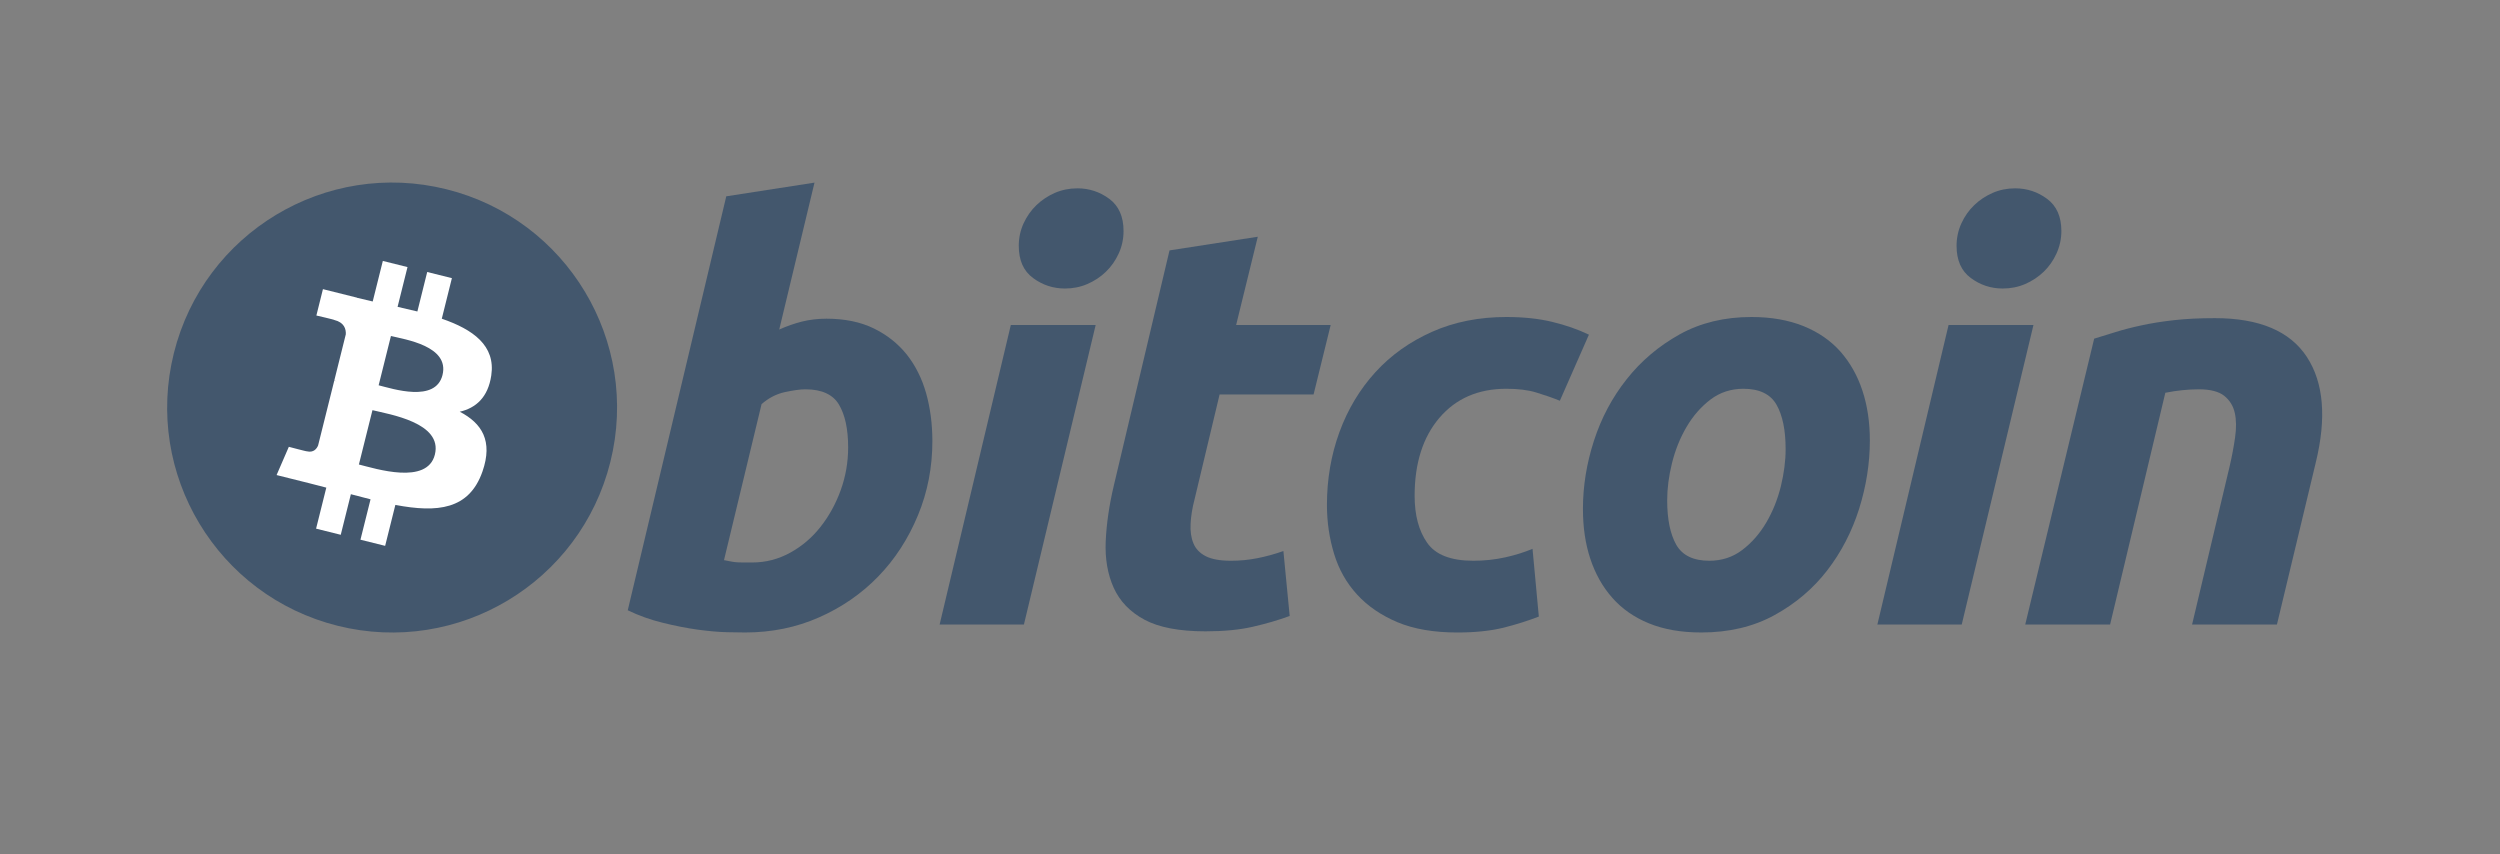
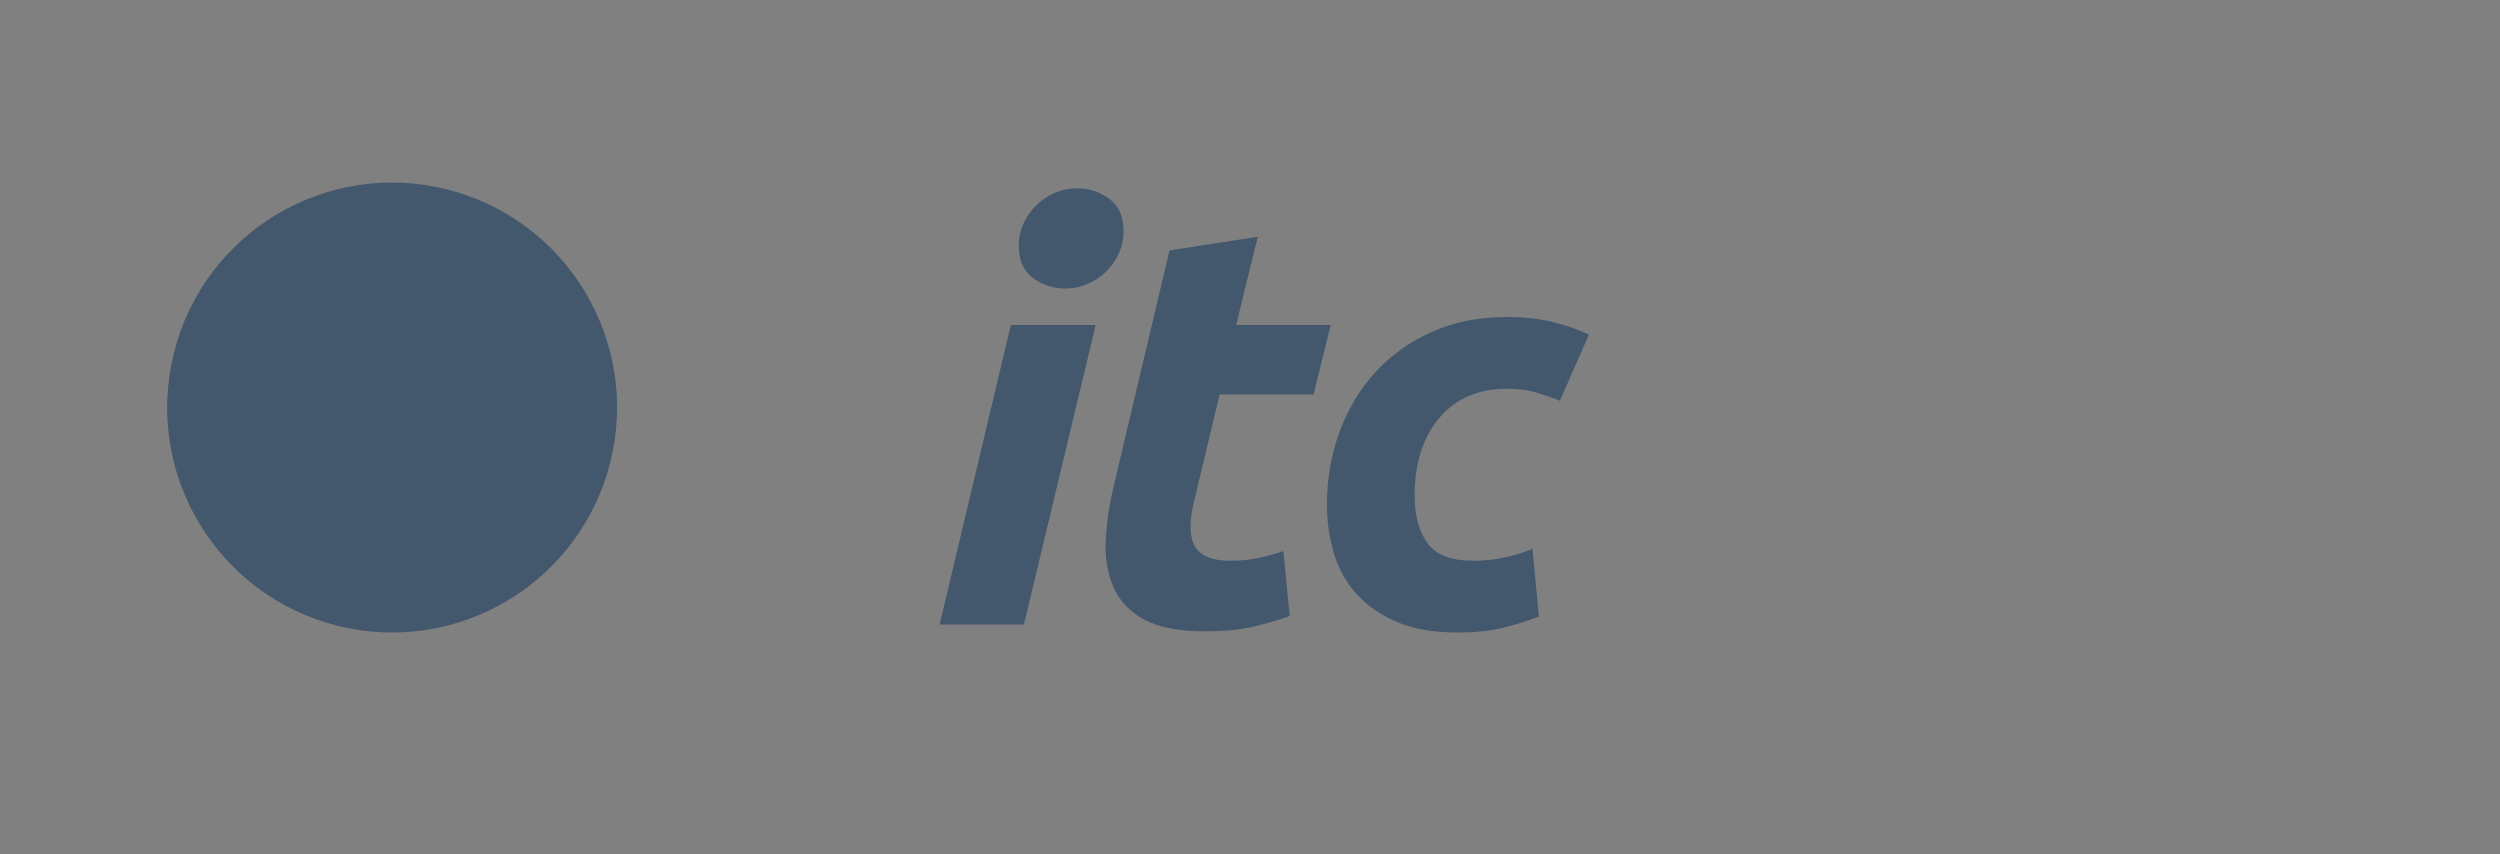
<svg xmlns="http://www.w3.org/2000/svg" width="120" height="41" viewBox="0 0 120 41" fill="none">
  <rect x="0" y="0" width="120" height="41" fill="#808080" stroke="none" />
  <path d="M29.297 22.174C27.854 27.96 21.994 31.481 16.208 30.038C10.424 28.596 6.903 22.736 8.346 16.95C9.788 11.164 15.648 7.642 21.432 9.085C27.218 10.527 30.739 16.388 29.297 22.174Z" fill="#43576D" />
-   <path d="M23.581 18.023C23.796 16.586 22.702 15.813 21.206 15.298L21.691 13.351L20.506 13.056L20.034 14.951C19.722 14.874 19.402 14.801 19.084 14.728L19.56 12.82L18.376 12.525L17.89 14.471C17.633 14.412 17.379 14.354 17.134 14.293L17.135 14.287L15.501 13.879L15.186 15.145C15.186 15.145 16.065 15.346 16.046 15.359C16.526 15.478 16.613 15.796 16.598 16.048L16.046 18.265C16.079 18.274 16.122 18.286 16.169 18.305C16.129 18.295 16.087 18.284 16.044 18.274L15.269 21.381C15.21 21.526 15.061 21.745 14.726 21.662C14.738 21.679 13.864 21.447 13.864 21.447L13.276 22.803L14.818 23.188C15.105 23.26 15.386 23.335 15.663 23.406L15.172 25.375L16.356 25.67L16.842 23.722C17.165 23.81 17.479 23.891 17.786 23.967L17.302 25.906L18.487 26.201L18.977 24.236C20.998 24.619 22.517 24.464 23.157 22.637C23.672 21.165 23.131 20.316 22.068 19.763C22.842 19.584 23.426 19.075 23.581 18.023ZM20.874 21.82C20.508 23.291 18.03 22.496 17.227 22.296L17.878 19.688C18.681 19.888 21.256 20.285 20.874 21.82ZM21.24 18.002C20.906 19.34 18.844 18.66 18.175 18.494L18.765 16.128C19.434 16.294 21.588 16.606 21.24 18.002Z" fill="white" />
-   <path d="M39.67 15.297C40.546 15.297 41.303 15.454 41.938 15.762C42.577 16.074 43.104 16.493 43.527 17.02C43.944 17.55 44.255 18.169 44.455 18.879C44.654 19.591 44.754 20.356 44.754 21.175C44.754 22.433 44.524 23.622 44.059 24.742C43.593 25.864 42.962 26.838 42.158 27.668C41.356 28.497 40.408 29.151 39.315 29.634C38.224 30.117 37.038 30.359 35.764 30.359C35.599 30.359 35.31 30.354 34.901 30.346C34.492 30.337 34.022 30.295 33.495 30.224C32.965 30.15 32.405 30.041 31.814 29.894C31.222 29.75 30.661 29.549 30.132 29.293L34.861 9.423L39.096 8.766L37.403 15.818C37.766 15.654 38.131 15.528 38.495 15.435C38.86 15.345 39.252 15.297 39.67 15.297ZM36.117 26.999C36.755 26.999 37.356 26.842 37.921 26.534C38.487 26.225 38.976 25.809 39.385 25.29C39.795 24.769 40.119 24.182 40.355 23.526C40.591 22.871 40.711 22.186 40.711 21.475C40.711 20.6 40.564 19.918 40.273 19.425C39.982 18.934 39.443 18.687 38.66 18.687C38.404 18.687 38.073 18.736 37.664 18.823C37.252 18.916 36.885 19.109 36.555 19.399L34.752 26.887C34.861 26.906 34.957 26.925 35.039 26.942C35.119 26.96 35.208 26.974 35.296 26.983C35.39 26.993 35.497 26.998 35.626 26.998C35.755 26.998 35.917 26.999 36.117 26.999Z" fill="#43576D" />
  <path d="M49.148 29.977H45.102L48.519 15.601H52.592L49.148 29.977ZM51.117 13.849C50.552 13.849 50.04 13.681 49.586 13.344C49.128 13.009 48.901 12.494 48.901 11.799C48.901 11.417 48.978 11.059 49.132 10.721C49.289 10.383 49.493 10.093 49.749 9.846C50.004 9.601 50.3 9.405 50.636 9.257C50.974 9.112 51.334 9.04 51.718 9.04C52.282 9.04 52.791 9.208 53.247 9.545C53.702 9.883 53.93 10.398 53.93 11.089C53.93 11.473 53.853 11.832 53.697 12.17C53.543 12.507 53.339 12.798 53.083 13.045C52.83 13.29 52.531 13.486 52.196 13.632C51.857 13.779 51.499 13.849 51.117 13.849Z" fill="#43576D" />
  <path d="M56.137 12.019L60.374 11.363L59.334 15.601H63.872L63.052 18.934H58.541L57.34 23.963C57.229 24.382 57.167 24.774 57.149 25.137C57.129 25.503 57.175 25.817 57.285 26.081C57.393 26.346 57.589 26.55 57.872 26.695C58.154 26.842 58.558 26.916 59.088 26.916C59.525 26.916 59.95 26.874 60.361 26.792C60.77 26.711 61.184 26.598 61.603 26.45L61.905 29.567C61.358 29.768 60.766 29.94 60.128 30.086C59.489 30.233 58.733 30.304 57.859 30.304C56.602 30.304 55.628 30.117 54.933 29.745C54.24 29.371 53.75 28.86 53.457 28.212C53.168 27.567 53.038 26.824 53.074 25.986C53.112 25.147 53.238 24.264 53.457 23.335L56.137 12.019Z" fill="#43576D" />
  <path d="M63.693 24.238C63.693 23 63.894 21.832 64.294 20.739C64.694 19.644 65.27 18.688 66.018 17.866C66.763 17.049 67.67 16.402 68.738 15.927C69.801 15.454 70.992 15.216 72.304 15.216C73.125 15.216 73.858 15.294 74.503 15.449C75.151 15.606 75.738 15.809 76.268 16.064L74.873 19.236C74.508 19.088 74.13 18.958 73.739 18.84C73.347 18.719 72.869 18.661 72.304 18.661C70.954 18.661 69.886 19.127 69.092 20.055C68.3 20.983 67.902 22.233 67.902 23.8C67.902 24.73 68.102 25.481 68.504 26.055C68.905 26.63 69.644 26.916 70.718 26.916C71.248 26.916 71.759 26.861 72.249 26.753C72.742 26.643 73.178 26.506 73.561 26.343L73.864 29.595C73.352 29.794 72.788 29.973 72.169 30.13C71.548 30.281 70.81 30.36 69.954 30.36C68.823 30.36 67.867 30.195 67.084 29.869C66.301 29.538 65.654 29.099 65.144 28.543C64.632 27.985 64.264 27.334 64.037 26.587C63.809 25.84 63.693 25.056 63.693 24.238Z" fill="#43576D" />
-   <path d="M81.664 30.359C80.698 30.359 79.86 30.212 79.148 29.921C78.439 29.63 77.851 29.221 77.387 28.691C76.921 28.164 76.573 27.539 76.334 26.819C76.096 26.1 75.981 25.303 75.981 24.43C75.981 23.335 76.157 22.24 76.512 21.148C76.866 20.054 77.391 19.071 78.085 18.197C78.775 17.322 79.625 16.606 80.626 16.048C81.626 15.494 82.776 15.216 84.068 15.216C85.016 15.216 85.85 15.363 86.571 15.654C87.289 15.945 87.88 16.357 88.348 16.884C88.81 17.414 89.162 18.036 89.398 18.757C89.636 19.475 89.753 20.274 89.753 21.148C89.753 22.239 89.58 23.334 89.236 24.43C88.891 25.519 88.38 26.505 87.705 27.381C87.031 28.254 86.189 28.97 85.177 29.525C84.166 30.081 82.995 30.359 81.664 30.359ZM83.686 18.661C83.086 18.661 82.556 18.835 82.102 19.179C81.647 19.527 81.264 19.964 80.955 20.492C80.644 21.022 80.412 21.6 80.256 22.228C80.101 22.857 80.025 23.452 80.025 24.017C80.025 24.93 80.172 25.64 80.462 26.151C80.755 26.66 81.282 26.916 82.047 26.916C82.649 26.916 83.177 26.743 83.633 26.395C84.086 26.05 84.469 25.612 84.78 25.084C85.09 24.557 85.323 23.977 85.48 23.348C85.632 22.721 85.71 22.122 85.71 21.558C85.71 20.648 85.564 19.936 85.272 19.425C84.98 18.917 84.451 18.661 83.686 18.661Z" fill="#43576D" />
-   <path d="M94.163 29.977H90.114L93.531 15.601H97.606L94.163 29.977ZM96.129 13.849C95.564 13.849 95.053 13.681 94.599 13.344C94.143 13.009 93.915 12.494 93.915 11.799C93.915 11.417 93.993 11.059 94.147 10.721C94.302 10.383 94.507 10.093 94.763 9.846C95.017 9.601 95.316 9.405 95.651 9.257C95.987 9.112 96.347 9.04 96.729 9.04C97.295 9.04 97.806 9.208 98.261 9.545C98.716 9.883 98.946 10.398 98.946 11.089C98.946 11.473 98.864 11.832 98.711 12.17C98.558 12.507 98.353 12.798 98.098 13.045C97.842 13.29 97.547 13.486 97.211 13.632C96.872 13.779 96.513 13.849 96.129 13.849Z" fill="#43576D" />
-   <path d="M100.52 16.256C100.827 16.166 101.17 16.058 101.543 15.94C101.917 15.823 102.335 15.714 102.802 15.615C103.264 15.514 103.786 15.431 104.359 15.367C104.933 15.302 105.586 15.271 106.312 15.271C108.446 15.271 109.916 15.892 110.728 17.131C111.54 18.37 111.68 20.065 111.154 22.215L109.293 29.977H105.22L107.024 22.378C107.134 21.903 107.22 21.445 107.284 20.996C107.349 20.552 107.345 20.161 107.27 19.822C107.198 19.487 107.028 19.213 106.765 19.001C106.499 18.792 106.095 18.687 105.548 18.687C105.021 18.687 104.484 18.744 103.936 18.853L101.285 29.977H97.211L100.52 16.256Z" fill="#43576D" />
</svg>